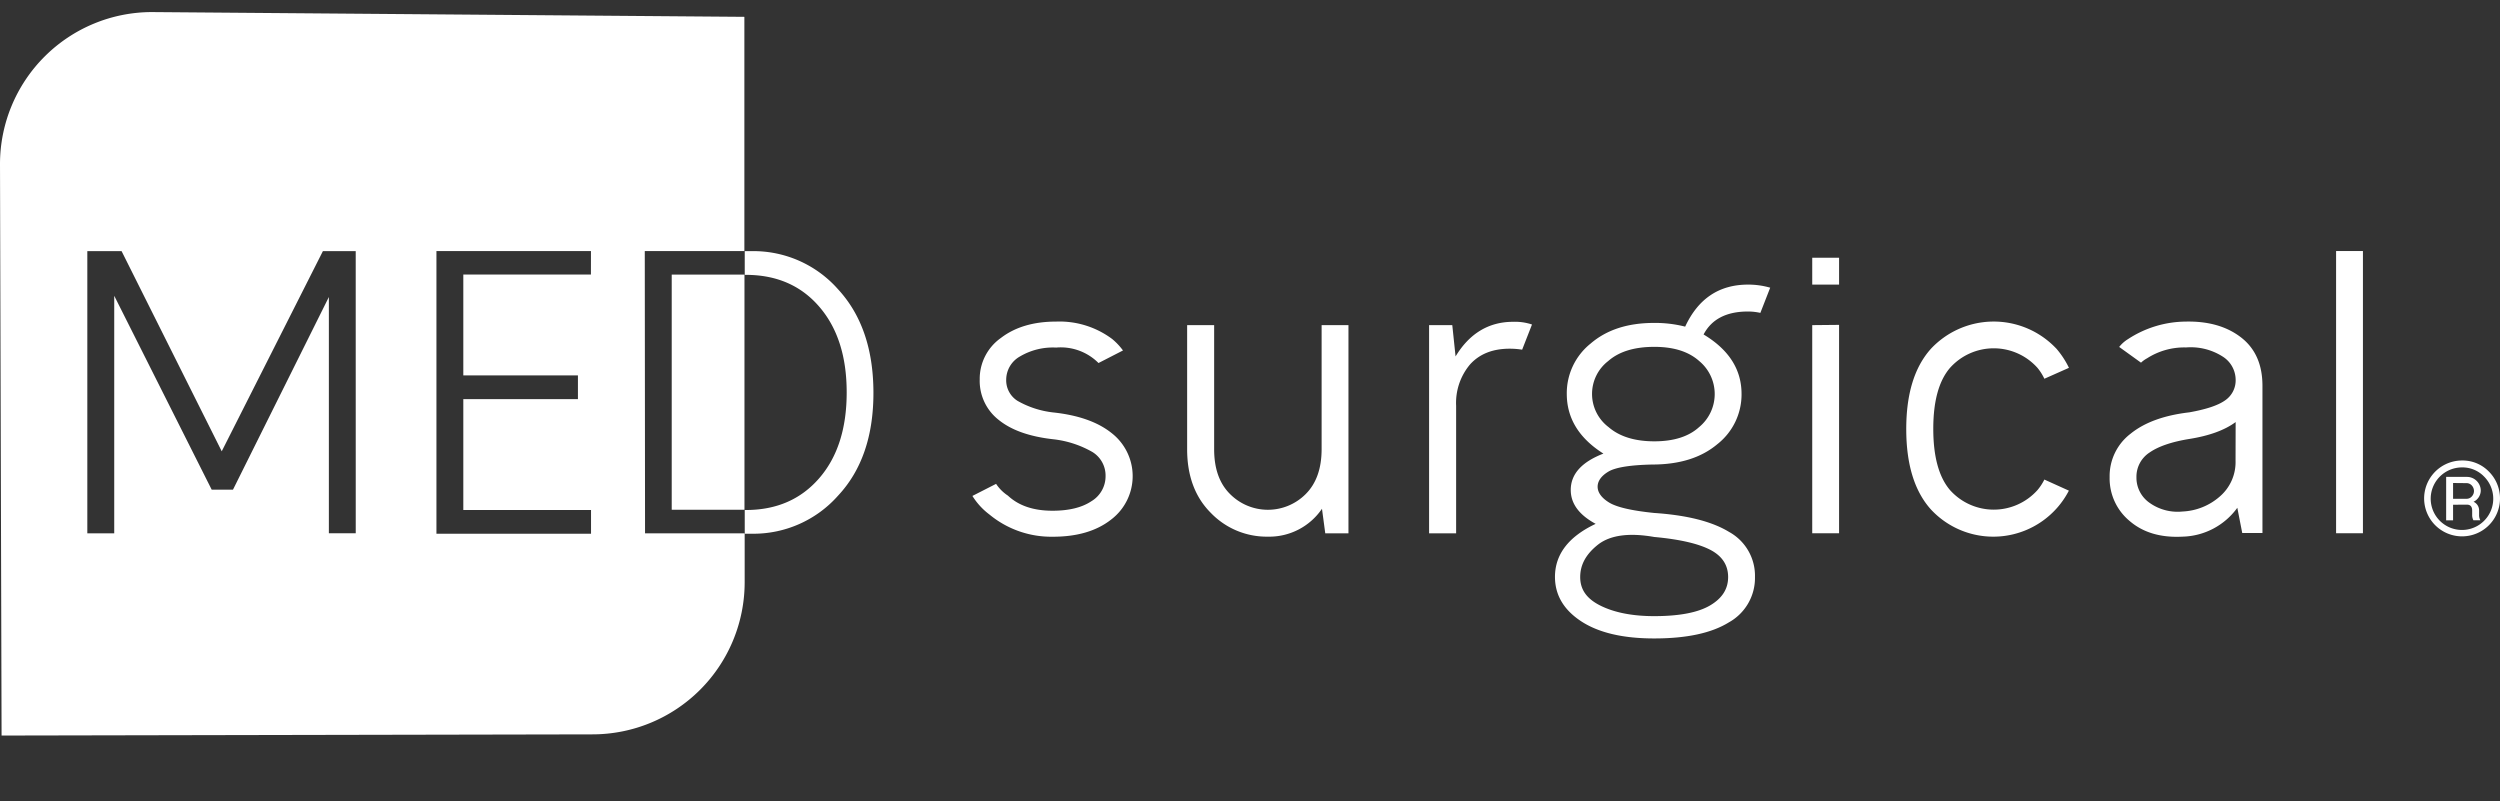
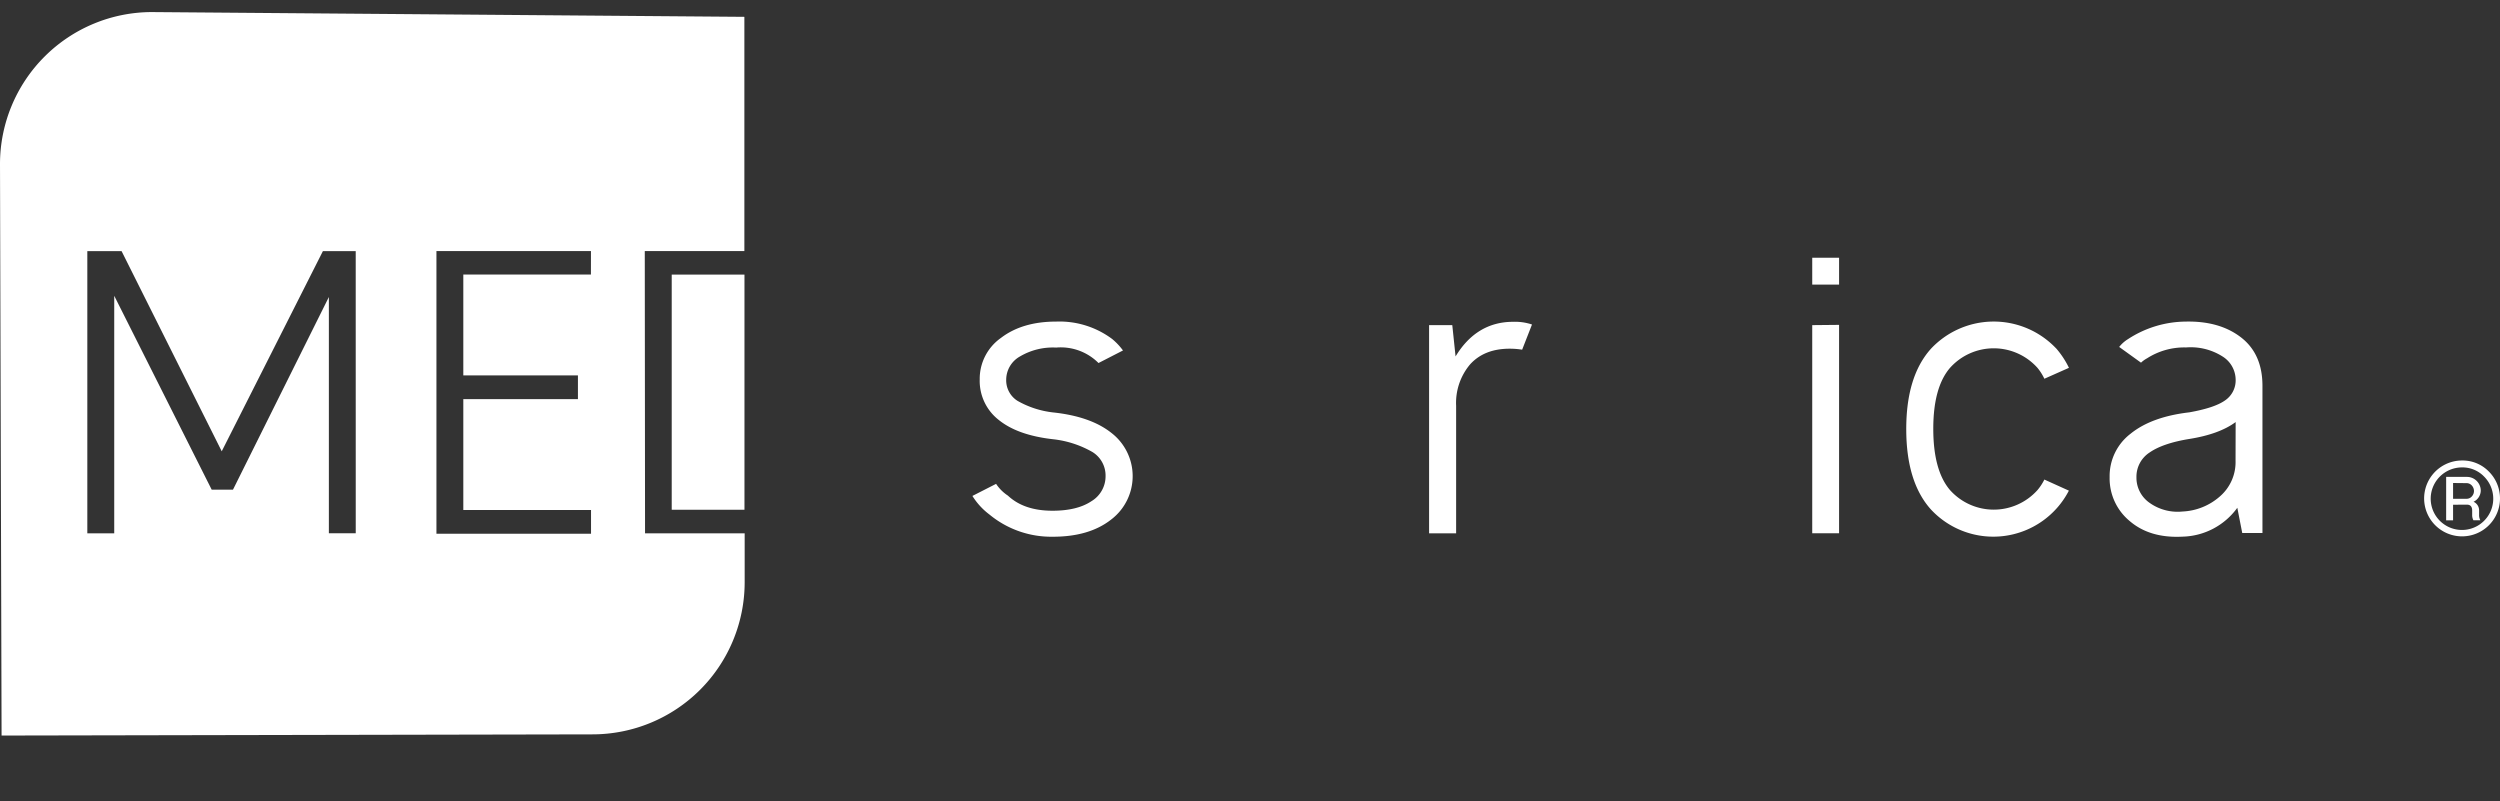
<svg xmlns="http://www.w3.org/2000/svg" id="Capa_1" data-name="Capa 1" viewBox="0 0 761.85 244.09">
  <rect x="0" y="0" width="761.85" height="244.09" fill="#333333" stroke="none" />
  <defs>
    <style>.cls-1{fill:#fff;}</style>
  </defs>
  <g id="Capa_2" data-name="Capa 2">
    <g id="Capa_1-2" data-name="Capa 1-2">
-       <path class="cls-1" d="M255.33,88.09a34.37,34.37,0,0,0-26-11.56h-2.38v7.23h.33q14,0,22.35,9.67c5.59,6.46,8.39,15.16,8.39,26.16s-2.8,19.73-8.39,26.16-13,9.67-22.35,9.67h-.33v7.23h2.41a34.43,34.43,0,0,0,26-11.57q10.84-11.57,10.81-31.45T255.33,88.09Z" />
      <rect class="cls-1" x="204.7" y="83.68" width="22.17" height="71.66" />
      <path class="cls-1" d="M196.49,76.51h30.35V5.13L46.34,3.68A46.34,46.34,0,0,0,0,49.93L.48,224.15l180.05-.36a46.38,46.38,0,0,0,46.4-46.34V162.53H196.57Zm-88.08,86h-8.19v-72L71,149.22H64.51L34.81,90.14v72.39h-8.2v-86H37.05l30.52,61,30.83-61h10Zm71.67-78.85H141.19V114.4h34.93v7.23H141.19v33.79h38.92v7.23H133V76.51h47.09Z" />
-       <path class="cls-1" d="M320.88,133.85c-7.23-.82-12.68-2.77-16.54-5.89a15.07,15.07,0,0,1-5.78-12.33A15.24,15.24,0,0,1,305,103q6.51-5,16.84-5a26.81,26.81,0,0,1,17.1,5.32,19.67,19.67,0,0,1,3.28,3.48l-7.46,3.83a16.24,16.24,0,0,0-12.91-4.71,19.72,19.72,0,0,0-11.07,2.73,8.16,8.16,0,0,0-4.15,7,7.39,7.39,0,0,0,3.44,6.5,28.26,28.26,0,0,0,10.83,3.53c7.64.81,13.61,2.89,17.86,6.3a16.63,16.63,0,0,1,2.89,23.35,16.85,16.85,0,0,1-3.13,3.07q-6.64,5.16-17.62,5.16a29.56,29.56,0,0,1-19.36-6.75,20.91,20.91,0,0,1-5.21-5.68l7.22-3.68a12.62,12.62,0,0,0,3.59,3.58q4.92,4.62,13.61,4.61c5.06,0,9-1,11.83-2.89a8.85,8.85,0,0,0,4.33-7.63,8.42,8.42,0,0,0-4-7.37A30.79,30.79,0,0,0,320.88,133.85Z" />
-       <path class="cls-1" d="M402.75,136.92V99.08h8.18v63.45h-7.07l-1-7.49a19.42,19.42,0,0,1-16.49,8.5A23.6,23.6,0,0,1,369,156.31q-7.23-7.22-7.23-19.41V99.08H370v37.84q0,8.81,4.82,13.61a16.26,16.26,0,0,0,23,.11.57.57,0,0,0,.11-.11Q402.73,145.71,402.75,136.92Z" />
+       <path class="cls-1" d="M320.88,133.85c-7.23-.82-12.68-2.77-16.54-5.89a15.07,15.07,0,0,1-5.78-12.33A15.24,15.24,0,0,1,305,103q6.51-5,16.84-5a26.81,26.81,0,0,1,17.1,5.32,19.67,19.67,0,0,1,3.28,3.48l-7.46,3.83a16.24,16.24,0,0,0-12.91-4.71,19.72,19.72,0,0,0-11.07,2.73,8.16,8.16,0,0,0-4.15,7,7.39,7.39,0,0,0,3.44,6.5,28.26,28.26,0,0,0,10.83,3.53c7.64.81,13.61,2.89,17.86,6.3a16.63,16.63,0,0,1,2.89,23.35,16.85,16.85,0,0,1-3.13,3.07q-6.64,5.16-17.62,5.16a29.56,29.56,0,0,1-19.36-6.75,20.91,20.91,0,0,1-5.21-5.68l7.22-3.68a12.62,12.62,0,0,0,3.59,3.58q4.92,4.62,13.61,4.61c5.06,0,9-1,11.83-2.89a8.85,8.85,0,0,0,4.33-7.63,8.42,8.42,0,0,0-4-7.37A30.79,30.79,0,0,0,320.88,133.85" />
      <path class="cls-1" d="M443.74,123.65v38.88H435.5V99.08h7.07l1,9.54c4.22-7,10.12-10.55,17.51-10.55a16.2,16.2,0,0,1,5.78.82l-3,7.67a24.11,24.11,0,0,0-3.79-.3c-5.2,0-9.21,1.61-12.1,4.81A18.21,18.21,0,0,0,443.74,123.65Z" />
-       <path class="cls-1" d="M513.54,99.54q5.94-12.8,19.15-12.81a24.15,24.15,0,0,1,6.76.94l-3,7.68a17.17,17.17,0,0,0-3.78-.42q-9.84,0-13.52,7,11.57,6.94,11.57,18.12a19.26,19.26,0,0,1-7.39,15.32q-7.36,6.18-19.76,6.19-10.14.21-13.41,2.15c-2.18,1.3-3.3,2.89-3.3,4.61s1.17,3.39,3.5,4.82,6.9,2.48,13.73,3.18q15,1,22.83,5.78a15.23,15.23,0,0,1,7.89,13.73,15.47,15.47,0,0,1-7.94,13.82q-7.93,4.92-22.78,4.91-14.26,0-22.23-5.22t-8-13.51q0-10.34,12.4-16.19-7.59-4.11-7.59-10.33,0-7.23,9.95-11.08-11.16-7.06-11.16-18.22a19.38,19.38,0,0,1,7.31-15.35q7.31-6.27,19.31-6.25A37,37,0,0,1,513.54,99.54Zm-9.41,64.1q-11.38-2-17,2.21c-3.73,2.9-5.58,6.16-5.58,10s2,6.61,6.09,8.67,9.55,3.24,16.45,3.24c7.63,0,13.31-1.08,17-3.24s5.54-5,5.54-8.67-1.85-6.47-5.54-8.35S511.76,164.34,504.13,163.64Zm0-57.94c-6.09,0-10.76,1.44-14.05,4.33a12.66,12.66,0,0,0,.11,20.12q5,4.33,13.94,4.34c5.92,0,10.49-1.45,13.66-4.34a13.06,13.06,0,0,0,0-20.15C514.56,107.13,510.05,105.7,504.13,105.7Z" />
      <path class="cls-1" d="M552.26,86.73V78.55h8.18v8.18ZM560.44,99v63.51h-8.18V99.08Z" />
      <path class="cls-1" d="M623,146.14l7.47,3.38a25.93,25.93,0,0,1-42.09,5.68q-7.46-8.34-7.47-24.43t7.51-24.47a26.2,26.2,0,0,1,37-1.28c.44.41.87.84,1.29,1.28a26.72,26.72,0,0,1,3.78,5.79L623,115.42a15.88,15.88,0,0,0-2.11-3.33,17.88,17.88,0,0,0-26.63,0q-5.12,5.94-5.11,18.63t5.11,18.64a17.88,17.88,0,0,0,26.63,0A16,16,0,0,0,623,146.14Z" />
      <path class="cls-1" d="M681.8,154.74a21.24,21.24,0,0,1-16.7,8.8c-6.63.35-12-1.24-16.09-4.75a16.84,16.84,0,0,1-6.12-13.37,16.24,16.24,0,0,1,6.4-13.26c4.25-3.44,10.22-5.61,17.86-6.5,5.05-.9,8.68-2.08,10.84-3.59a7.38,7.38,0,0,0,3.3-6.44,8.43,8.43,0,0,0-4.11-7.07,18.05,18.05,0,0,0-11-2.68,21,21,0,0,0-11.88,3.31,8.79,8.79,0,0,0-1.85,1.33l-6.65-4.79a10.21,10.21,0,0,1,2.66-2.37A32.53,32.53,0,0,1,666.13,98q10.33-.21,16.84,4.85t6.49,14.77v44.81H683.3Zm-.51-26.12q-5,3.7-14.14,5.15c-5.39.88-9.42,2.27-12.09,4.13a8.79,8.79,0,0,0-4,7.53,9.32,9.32,0,0,0,3.9,7.73,14.73,14.73,0,0,0,10.12,2.72,18.44,18.44,0,0,0,11.42-4.61,13.78,13.78,0,0,0,4.76-10.85Z" />
-       <path class="cls-1" d="M720.08,76.5v86H711.9v-86Z" />
      <path class="cls-1" d="M758.49,143.74a11.56,11.56,0,1,1-8.21-3.41A11.14,11.14,0,0,1,758.49,143.74Zm-8.21-1.3a9.53,9.53,0,1,0,6.72,2.79A9.14,9.14,0,0,0,750.28,142.44Zm-2.73,11.37v4.76h-2.11V145.33h6.33a4.22,4.22,0,0,1,4.22,4.22h0a3.88,3.88,0,0,1-2.2,3.36,2.87,2.87,0,0,1,1.69,2.7v1.3a3.25,3.25,0,0,0,.38,1.64h-2.11a3.25,3.25,0,0,1-.38-1.64v-1.3c0-1.21-.52-1.82-1.59-1.82Zm0-6.62V152h4a2.13,2.13,0,0,0,1.75-.76,2.43,2.43,0,0,0,.62-1.62,2.56,2.56,0,0,0-.62-1.63,2.19,2.19,0,0,0-1.75-.76Z" />
    </g>
  </g>
</svg>